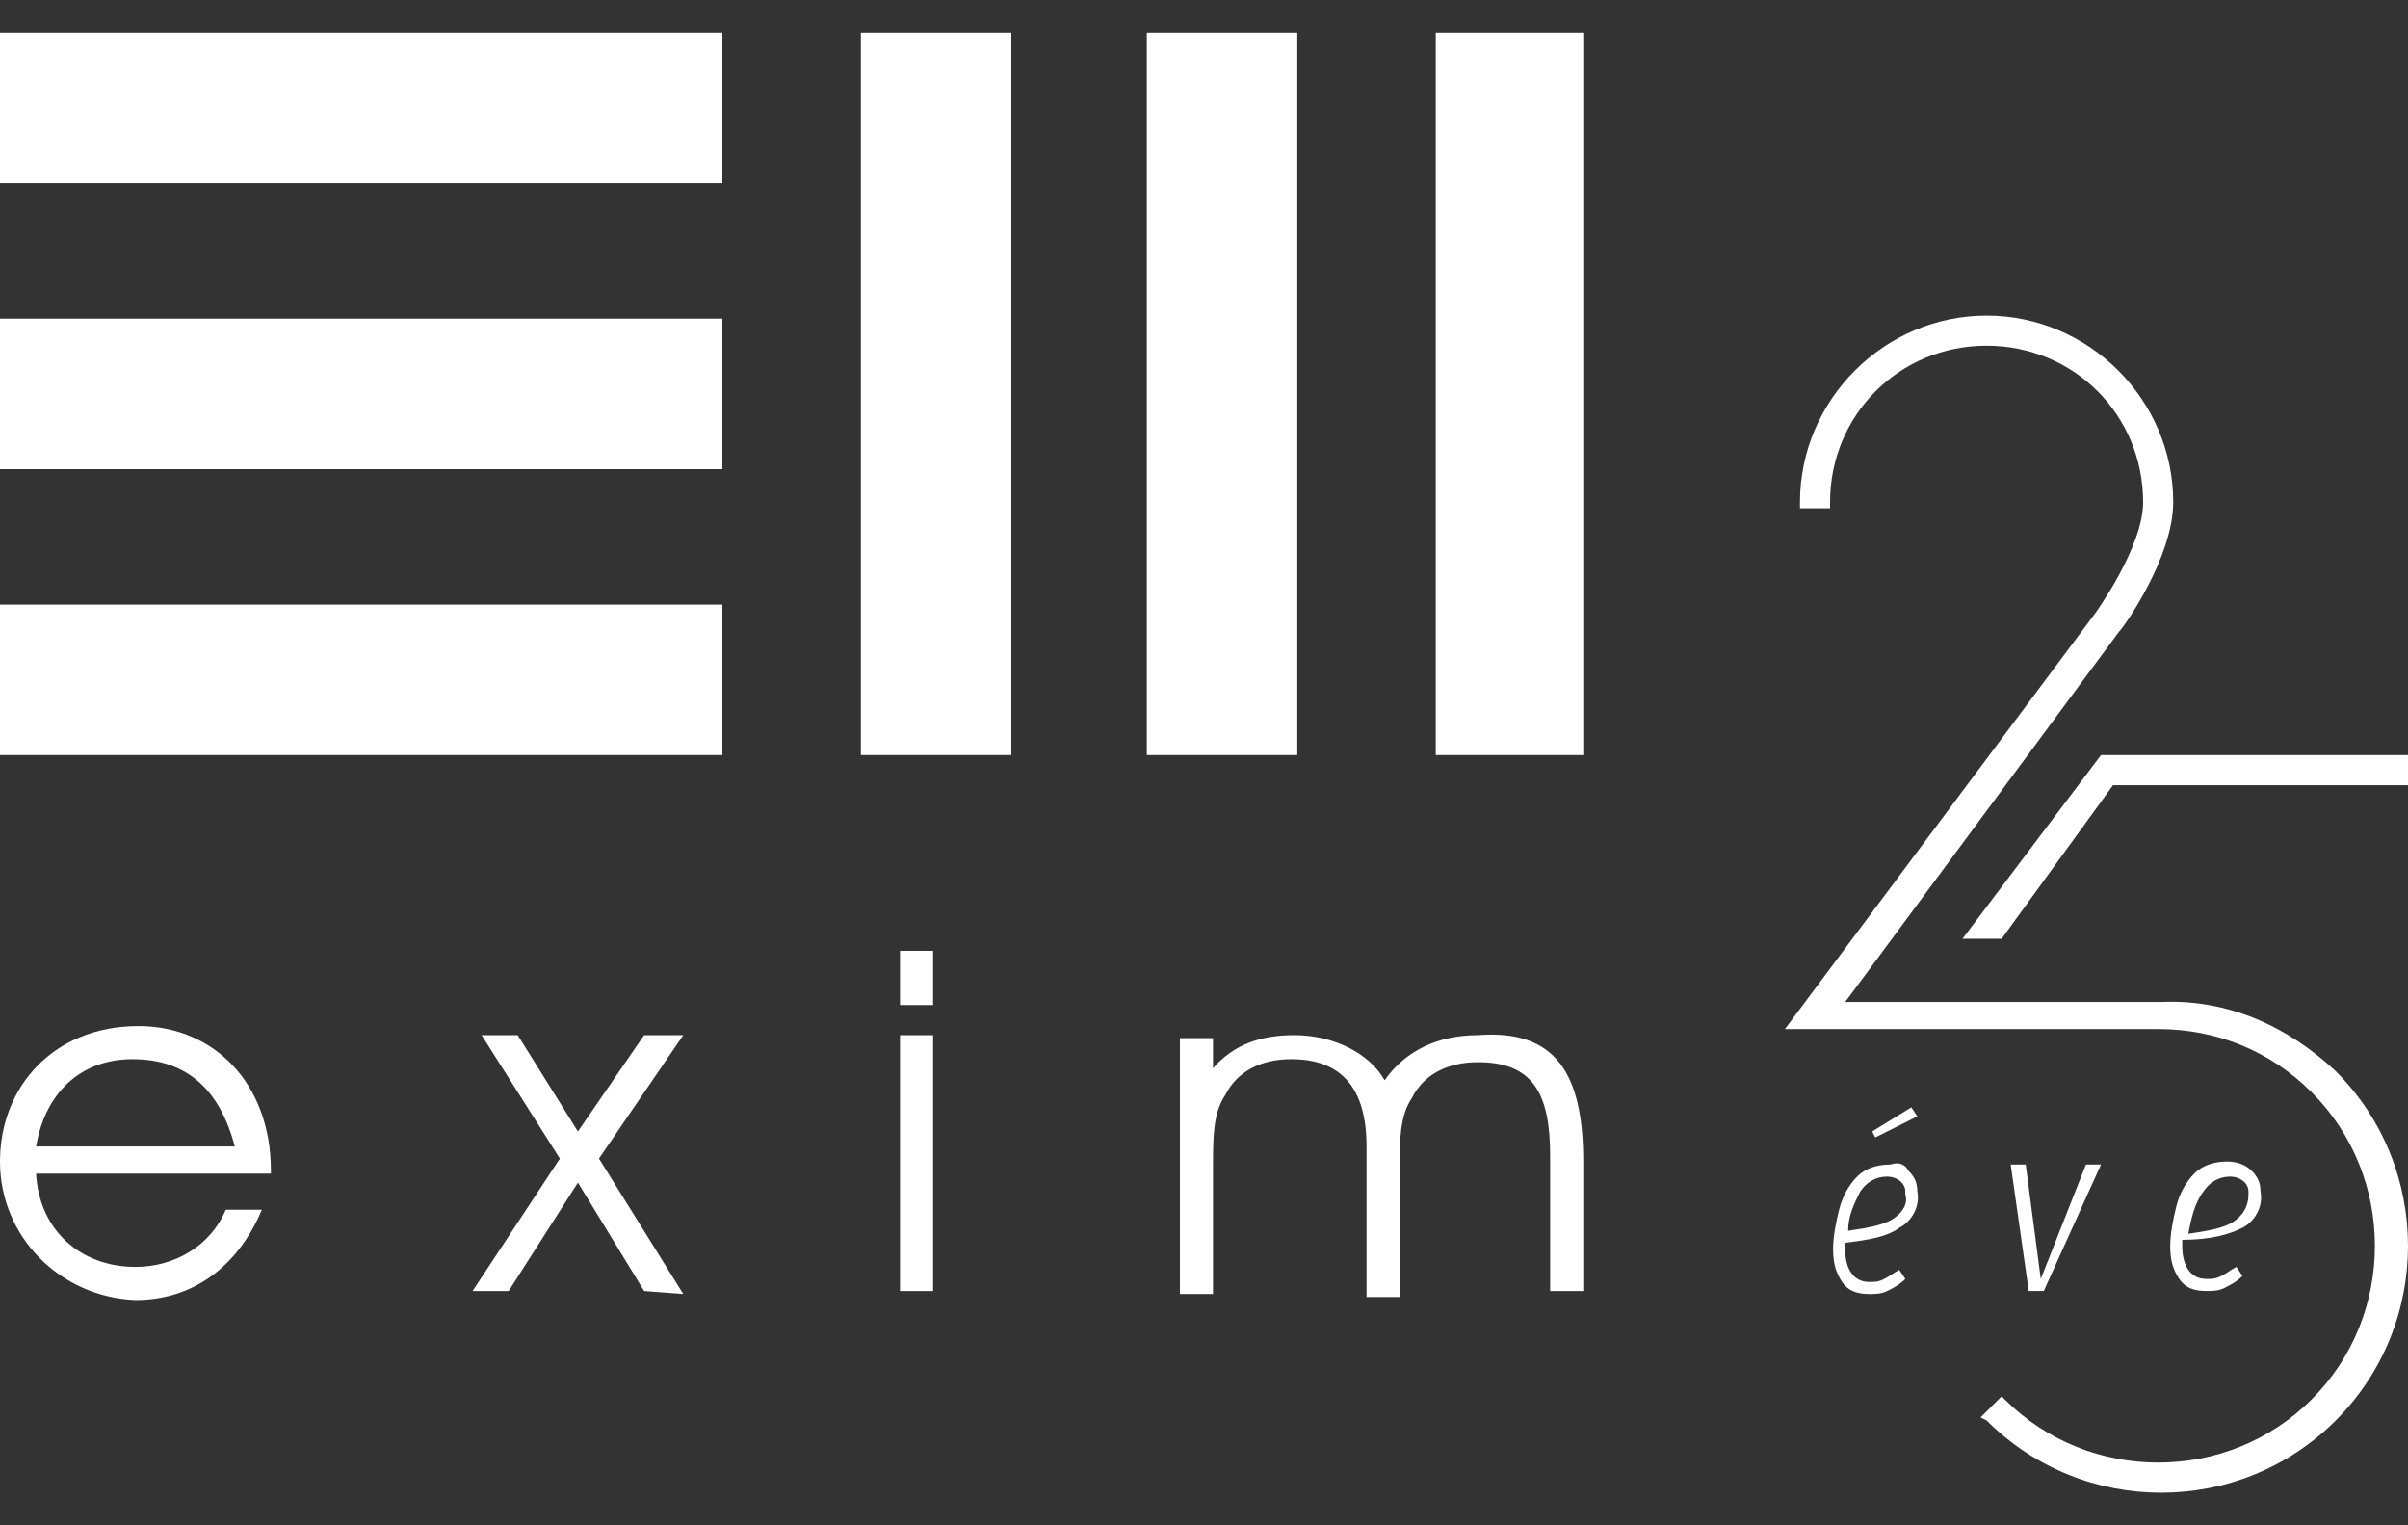
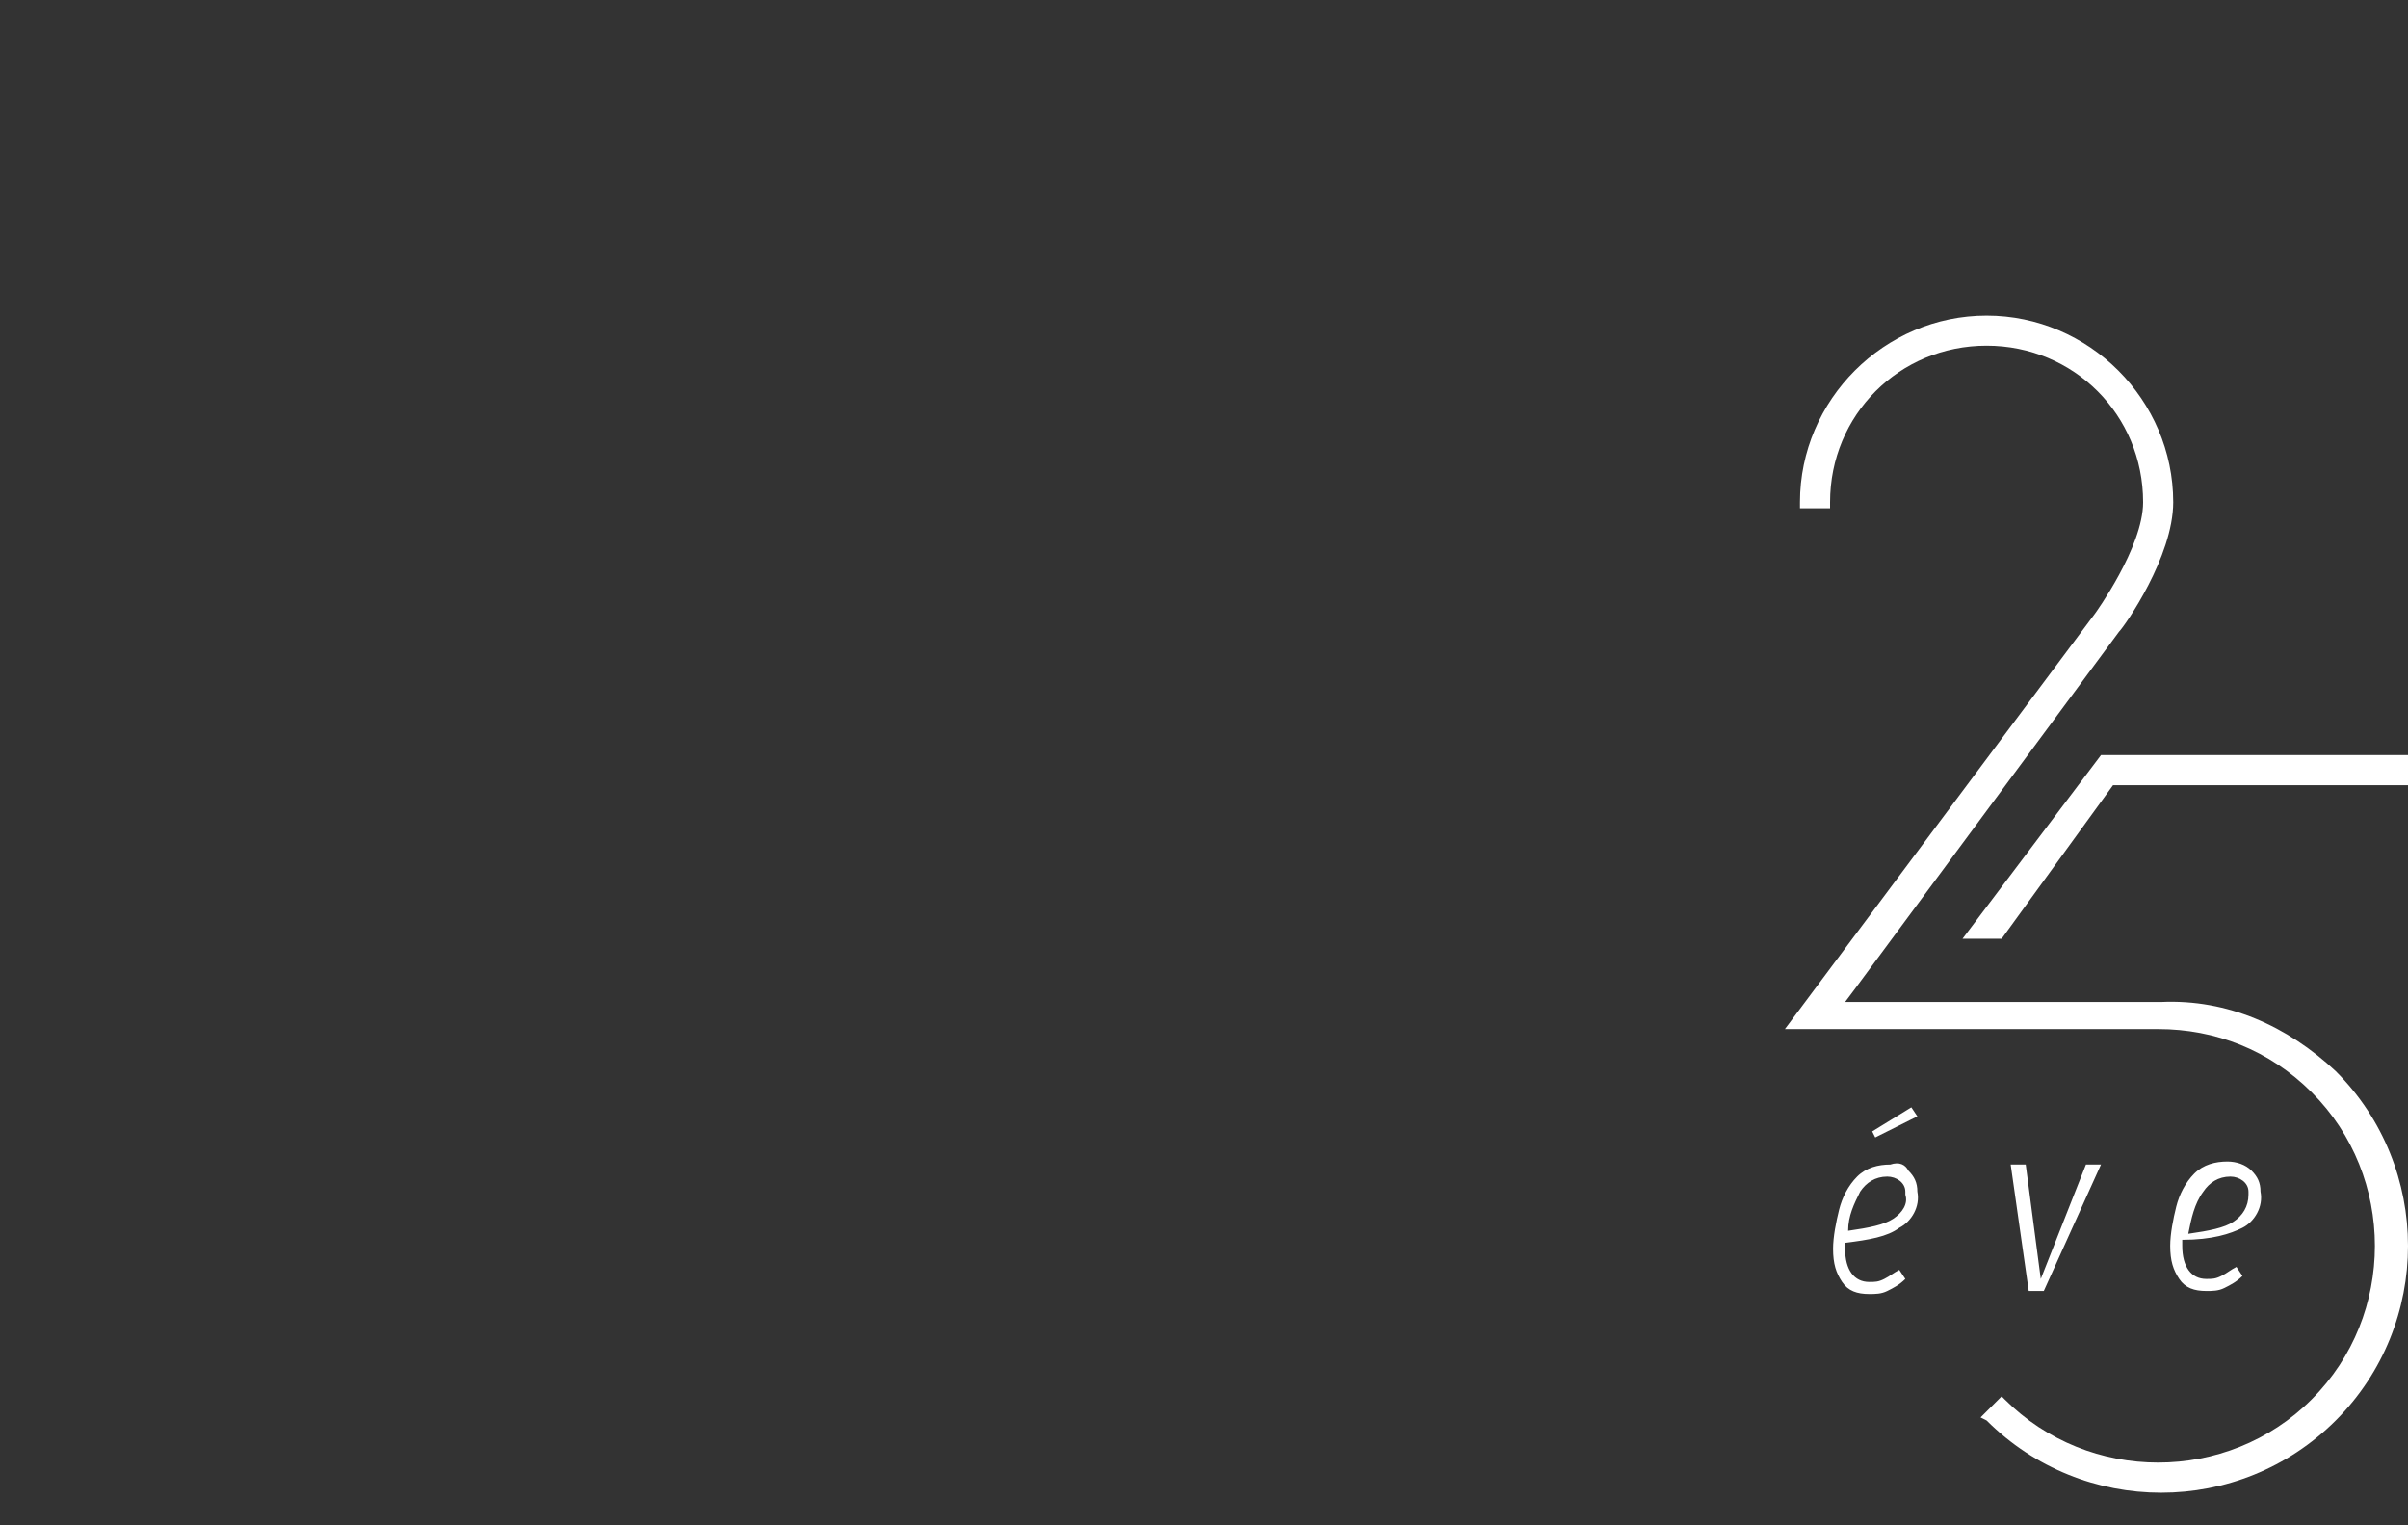
<svg xmlns="http://www.w3.org/2000/svg" width="60" height="38" viewBox="0 0 60 38" fill="none">
  <rect x="0" y="0" width="60" height="38" fill="#333333" stroke="none" />
  <g clip-path="url(#clip0_277_2524)">
    <path d="M58.2 26.687C60.6 29.087 60.6 32.987 58.2 35.387C55.8 37.787 51.9 37.787 49.5 35.387L49.35 35.312L49.875 34.787L49.95 34.862C52.05 36.962 55.5 36.962 57.6 34.862C59.7 32.762 59.7 29.312 57.6 27.212C56.55 26.162 55.2 25.637 53.775 25.637H44.475L52.2 15.287C52.2 15.287 53.4 13.637 53.4 12.512C53.4 10.337 51.675 8.612 49.5 8.612C47.325 8.612 45.6 10.337 45.6 12.512V12.662H44.85V12.512C44.85 9.962 46.95 7.862 49.5 7.862C52.05 7.862 54.15 9.962 54.15 12.512C54.15 13.862 52.95 15.587 52.8 15.737L46.2 24.662L45.975 24.962H53.85C55.5 24.887 57 25.562 58.2 26.687ZM60 18.812V19.562H52.65L49.875 23.387H48.9L52.35 18.812H60ZM54.9 29.687C55.05 29.462 55.275 29.312 55.575 29.312C55.8 29.312 56.025 29.462 56.025 29.687V29.762C56.025 30.062 55.875 30.287 55.65 30.437C55.425 30.587 55.05 30.662 54.525 30.737C54.6 30.362 54.675 29.987 54.9 29.687ZM55.875 30.587C56.175 30.437 56.4 30.062 56.325 29.687C56.325 29.462 56.25 29.312 56.1 29.162C55.95 29.012 55.725 28.937 55.5 28.937C55.2 28.937 54.9 29.012 54.675 29.237C54.45 29.462 54.3 29.762 54.225 30.062C54.15 30.362 54.075 30.737 54.075 31.037C54.075 31.412 54.15 31.637 54.3 31.862C54.45 32.087 54.675 32.162 54.975 32.162C55.125 32.162 55.275 32.162 55.425 32.087C55.575 32.012 55.725 31.937 55.875 31.787L55.725 31.562C55.575 31.637 55.5 31.712 55.35 31.787C55.2 31.862 55.125 31.862 54.975 31.862C54.6 31.862 54.375 31.562 54.375 31.037C54.375 30.962 54.375 30.887 54.375 30.887C55.125 30.887 55.575 30.737 55.875 30.587ZM50.925 32.162H50.55L50.1 29.012H50.475L50.85 31.862L51.975 29.012H52.35L50.925 32.162ZM47.775 27.812L46.725 28.337L46.65 28.187L47.625 27.587L47.775 27.812ZM47.175 30.362C46.95 30.512 46.575 30.587 46.05 30.662C46.05 30.287 46.2 29.987 46.35 29.687C46.5 29.462 46.725 29.312 47.025 29.312C47.25 29.312 47.475 29.462 47.475 29.687V29.762C47.55 29.987 47.4 30.212 47.175 30.362ZM47.1 29.012C46.8 29.012 46.5 29.087 46.275 29.312C46.05 29.537 45.9 29.837 45.825 30.137C45.75 30.437 45.675 30.812 45.675 31.112C45.675 31.487 45.75 31.712 45.9 31.937C46.05 32.162 46.275 32.237 46.575 32.237C46.725 32.237 46.875 32.237 47.025 32.162C47.175 32.087 47.325 32.012 47.475 31.862L47.325 31.637C47.175 31.712 47.1 31.787 46.95 31.862C46.8 31.937 46.725 31.937 46.575 31.937C46.2 31.937 45.975 31.637 45.975 31.112C45.975 31.037 45.975 30.962 45.975 30.962C46.575 30.887 47.025 30.812 47.325 30.587C47.625 30.437 47.85 30.062 47.775 29.687C47.775 29.462 47.7 29.312 47.55 29.162C47.475 29.012 47.325 28.937 47.1 29.012Z" fill="white" />
-     <path d="M32.325 18.812H28.575V0.812H32.325V18.812ZM3.3 26.387C4.65 26.387 5.475 27.137 5.85 28.562H0.9C1.125 27.212 2.025 26.387 3.3 26.387ZM6.525 30.137H5.625C5.25 31.038 4.35 31.562 3.375 31.562C2.025 31.562 0.975 30.663 0.9 29.238H6.75V29.163C6.75 26.988 5.325 25.562 3.45 25.562C1.35 25.562 0 27.062 0 28.938C0 30.812 1.5 32.312 3.375 32.388C4.8 32.388 5.925 31.562 6.525 30.137ZM16.05 32.163L14.4 29.462L12.675 32.163H11.775L13.95 28.863L12 25.788H12.9L14.4 28.188L16.05 25.788H17.025L14.925 28.863L17.025 32.237L16.05 32.163ZM22.425 25.788H23.25V32.163H22.425V25.788ZM21.45 0.812H25.2V18.812H21.45V0.812ZM22.425 23.688H23.25V25.038H22.425V23.688ZM39.45 28.938V32.163H38.625V28.788C38.625 27.212 38.175 26.462 36.825 26.462C36.075 26.462 35.475 26.762 35.175 27.363C34.875 27.812 34.875 28.413 34.875 29.163V32.312H34.05V28.562C34.05 27.137 33.45 26.387 32.175 26.387C31.425 26.387 30.825 26.688 30.525 27.288C30.225 27.738 30.225 28.337 30.225 29.087V32.237H29.4V25.863H30.225V26.613C30.75 26.012 31.425 25.788 32.25 25.788C33.225 25.788 34.125 26.238 34.5 26.913C35.025 26.163 35.85 25.788 36.825 25.788C38.775 25.637 39.45 26.762 39.45 28.938ZM18 4.562H0V0.812H18V4.562ZM18 18.812H0V15.062H18V18.812ZM39.45 18.812H35.775V0.812H39.45V18.812ZM18 11.688H0V7.938H18V11.688Z" fill="white" />
  </g>
  <defs>
    <clipPath id="clip0_277_2524">
      <rect width="60" height="36.375" fill="white" transform="translate(0 0.812)" />
    </clipPath>
  </defs>
</svg>